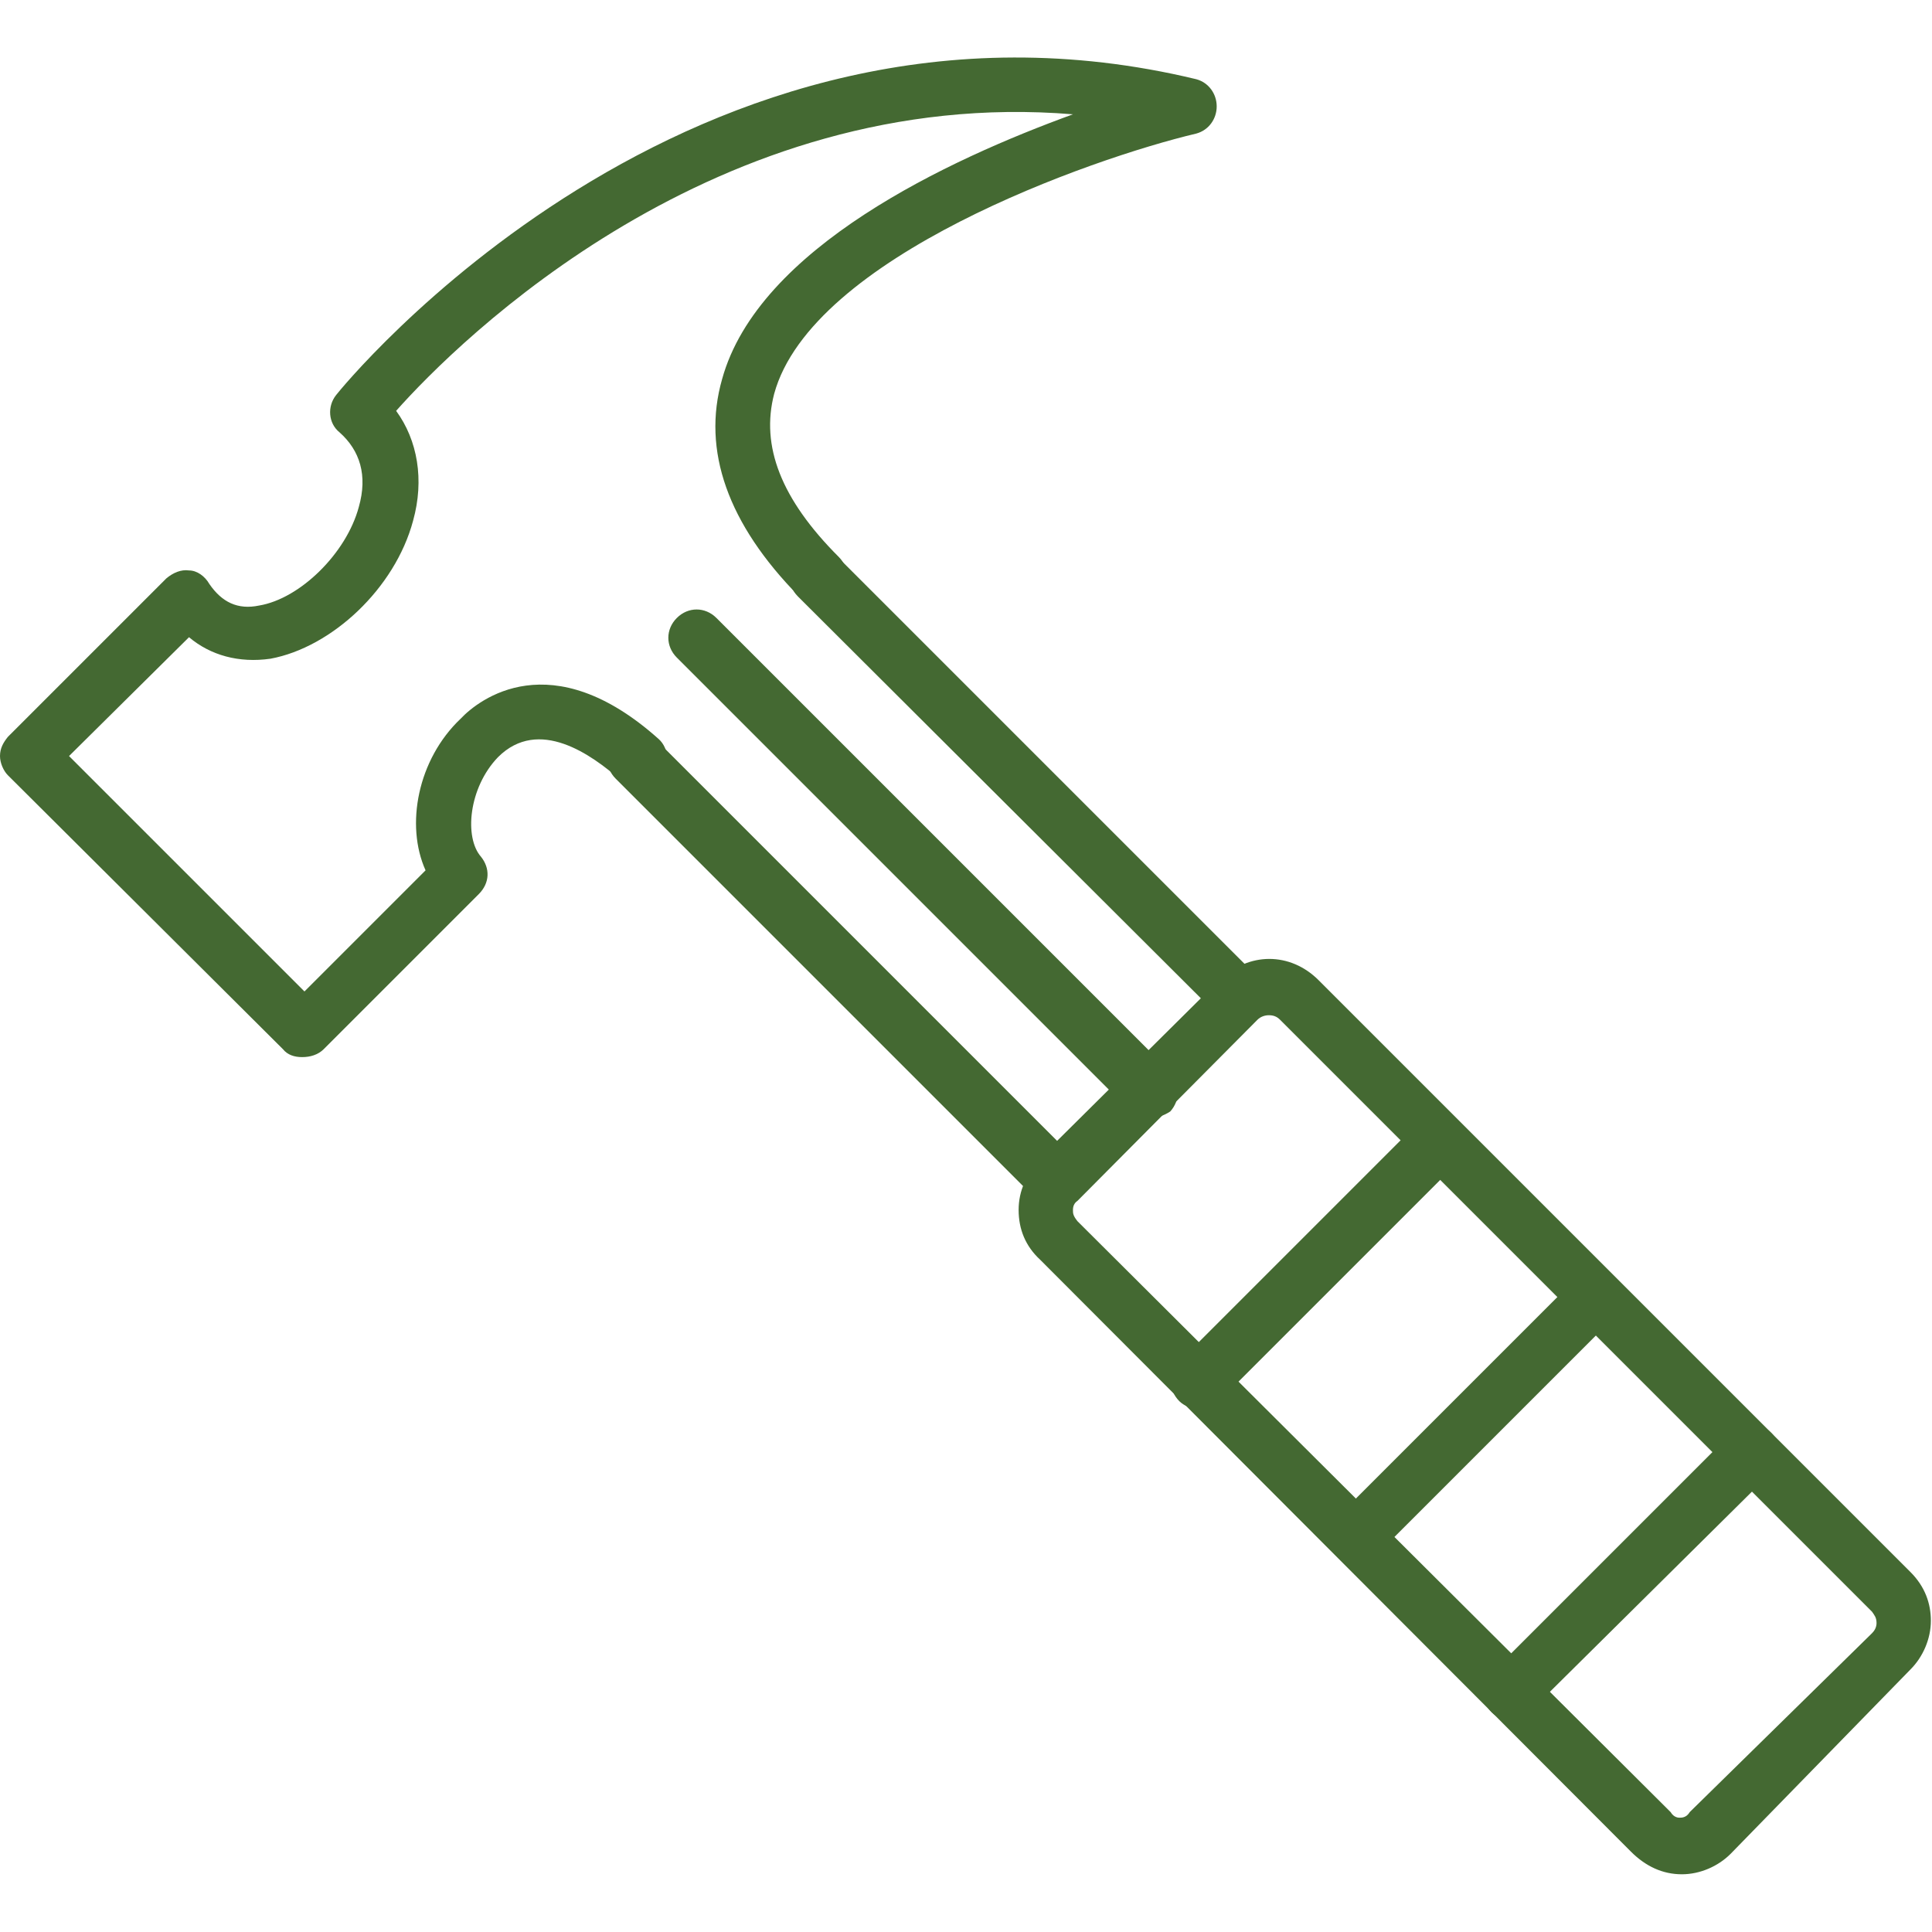
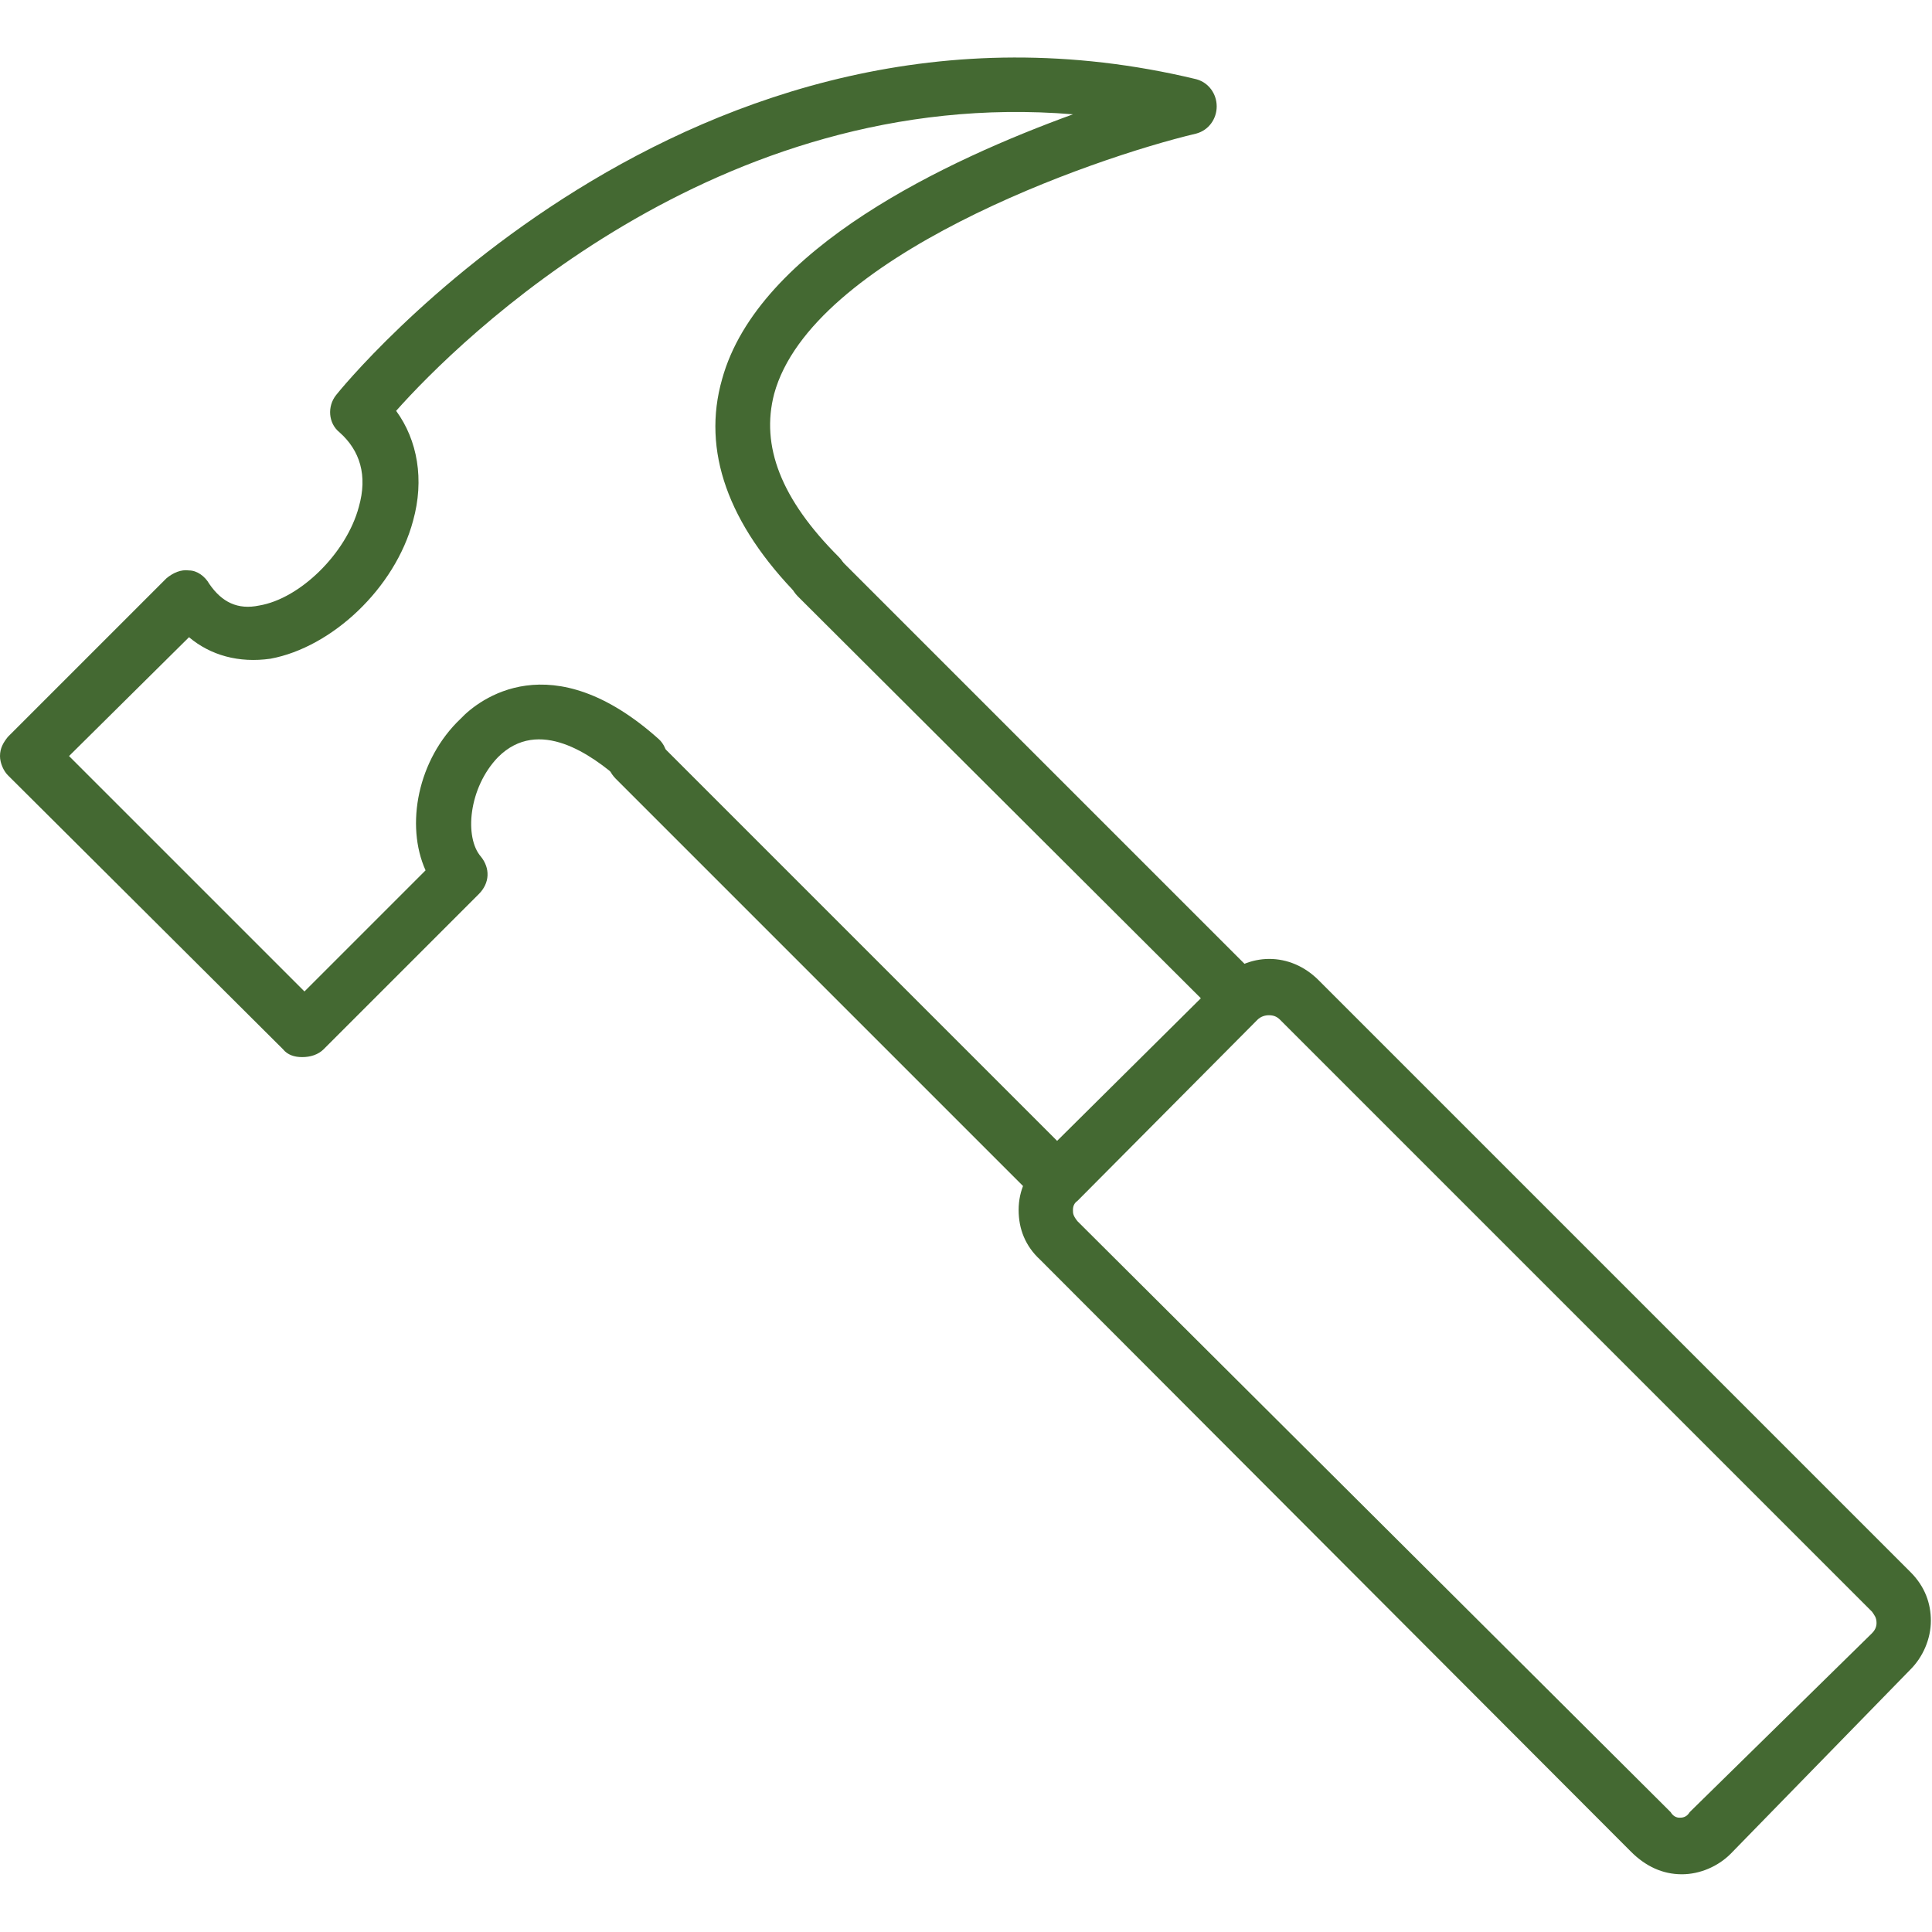
<svg xmlns="http://www.w3.org/2000/svg" width="288" height="288">
  <svg width="288" height="288" fill-rule="evenodd" clip-rule="evenodd" image-rendering="optimizeQuality" shape-rendering="geometricPrecision" text-rendering="geometricPrecision" viewBox="0 0 1707 1707">
    <path fill="#446932" d="M267 934c-7,0 -13,-2 -17,-7l-243 -242c-4,-4 -7,-11 -7,-17 0,-7 3,-12 7,-17l140 -140c6,-5 13,-8 20,-7 7,0 14,5 18,12 11,16 25,23 44,19 36,-6 77,-46 88,-87 8,-28 1,-50 -17,-66 -10,-8 -11,-23 -3,-33 3,-4 312,-387 760,-279 11,3 18,13 18,24 0,11 -7,21 -18,24 -93,22 -340,109 -373,230 -12,46 6,93 57,144 10,10 10,25 0,35 -10,9 -25,9 -35,0 -63,-64 -86,-129 -68,-192 32,-116 200,-194 310,-234 -315,-26 -543,200 -598,262 19,26 25,61 15,97 -16,60 -72,112 -126,122 -28,4 -53,-3 -72,-19l-106 105 208 208 107 -107c-18,-40 -7,-98 31,-134 16,-17 80,-67 175,18 9,8 11,25 1,35 -8,9 -25,11 -35,1 -25,-22 -72,-56 -108,-20 -26,27 -30,71 -15,88 8,10 8,23 -2,33l-137 137c-5,5 -12,7 -19,7z" class="color000 svgShape" />
    <path fill="#446932" d="M934 1068c-6,0 -13,-3 -17,-7l-373 -373c-10,-10 -10,-25 0,-35 10,-10 25,-10 35,0l355 355 127 -126 -356 -355c-10,-10 -10,-25 0,-35 10,-10 25,-10 35,0l373 373c4,4 7,11 7,17 0,7 -3,12 -7,16l-163 161c-4,7 -9,9 -16,9z" class="color000 svgShape" />
    <path fill="#446932" d="M1486 1656c-17,0 -32,-7 -45,-20l-522 -523c-13,-12 -19,-27 -19,-44 0,-17 7,-32 19,-43l159 -160c25,-25 62,-25 87,0l523 523c13,13 18,28 18,43 0,16 -7,32 -18,43l-159 163c-11,11 -27,18 -43,18zm-365 -759c-3,0 -7,1 -10,4l-159 160c0,0 0,0 0,0 -3,2 -4,5 -4,8 0,3 0,5 4,10l524 522c3,5 7,5 8,5 2,0 6,0 9,-5l161 -158c2,-2 4,-5 4,-9 0,-5 -2,-7 -4,-10l-523 -523c-3,-3 -6,-4 -10,-4zm-186 147l0 0 0 0z" class="color000 svgShape" />
-     <path fill="#446932" d="M1059 1245c-6 0-13-3-17-7-10-10-10-25 0-35l212-212c10-9 25-9 35 0 10 10 10 25 0 35l-212 212c-6 4-11 7-18 7zM1197 1382c-5 0-12-2-16-7-10-9-10-25 0-34l212-212c10-10 25-10 34 0 10 9 10 25 0 34l-212 212c-5 5-12 7-18 7zM1335 1520c-6 0-13-3-17-7-10-10-10-25 0-35l212-212c10-10 25-10 35 0 10 10 10 25 0 35l-214 212c-4 5-11 7-16 7zM1016 988c-6 0-13-2-17-6l-401-401c-10-10-10-25 0-35 10-10 25-10 35 0l401 401c9 10 9 25 0 35-6 4-13 6-18 6z" class="color000 svgShape" />
  </svg>
</svg>